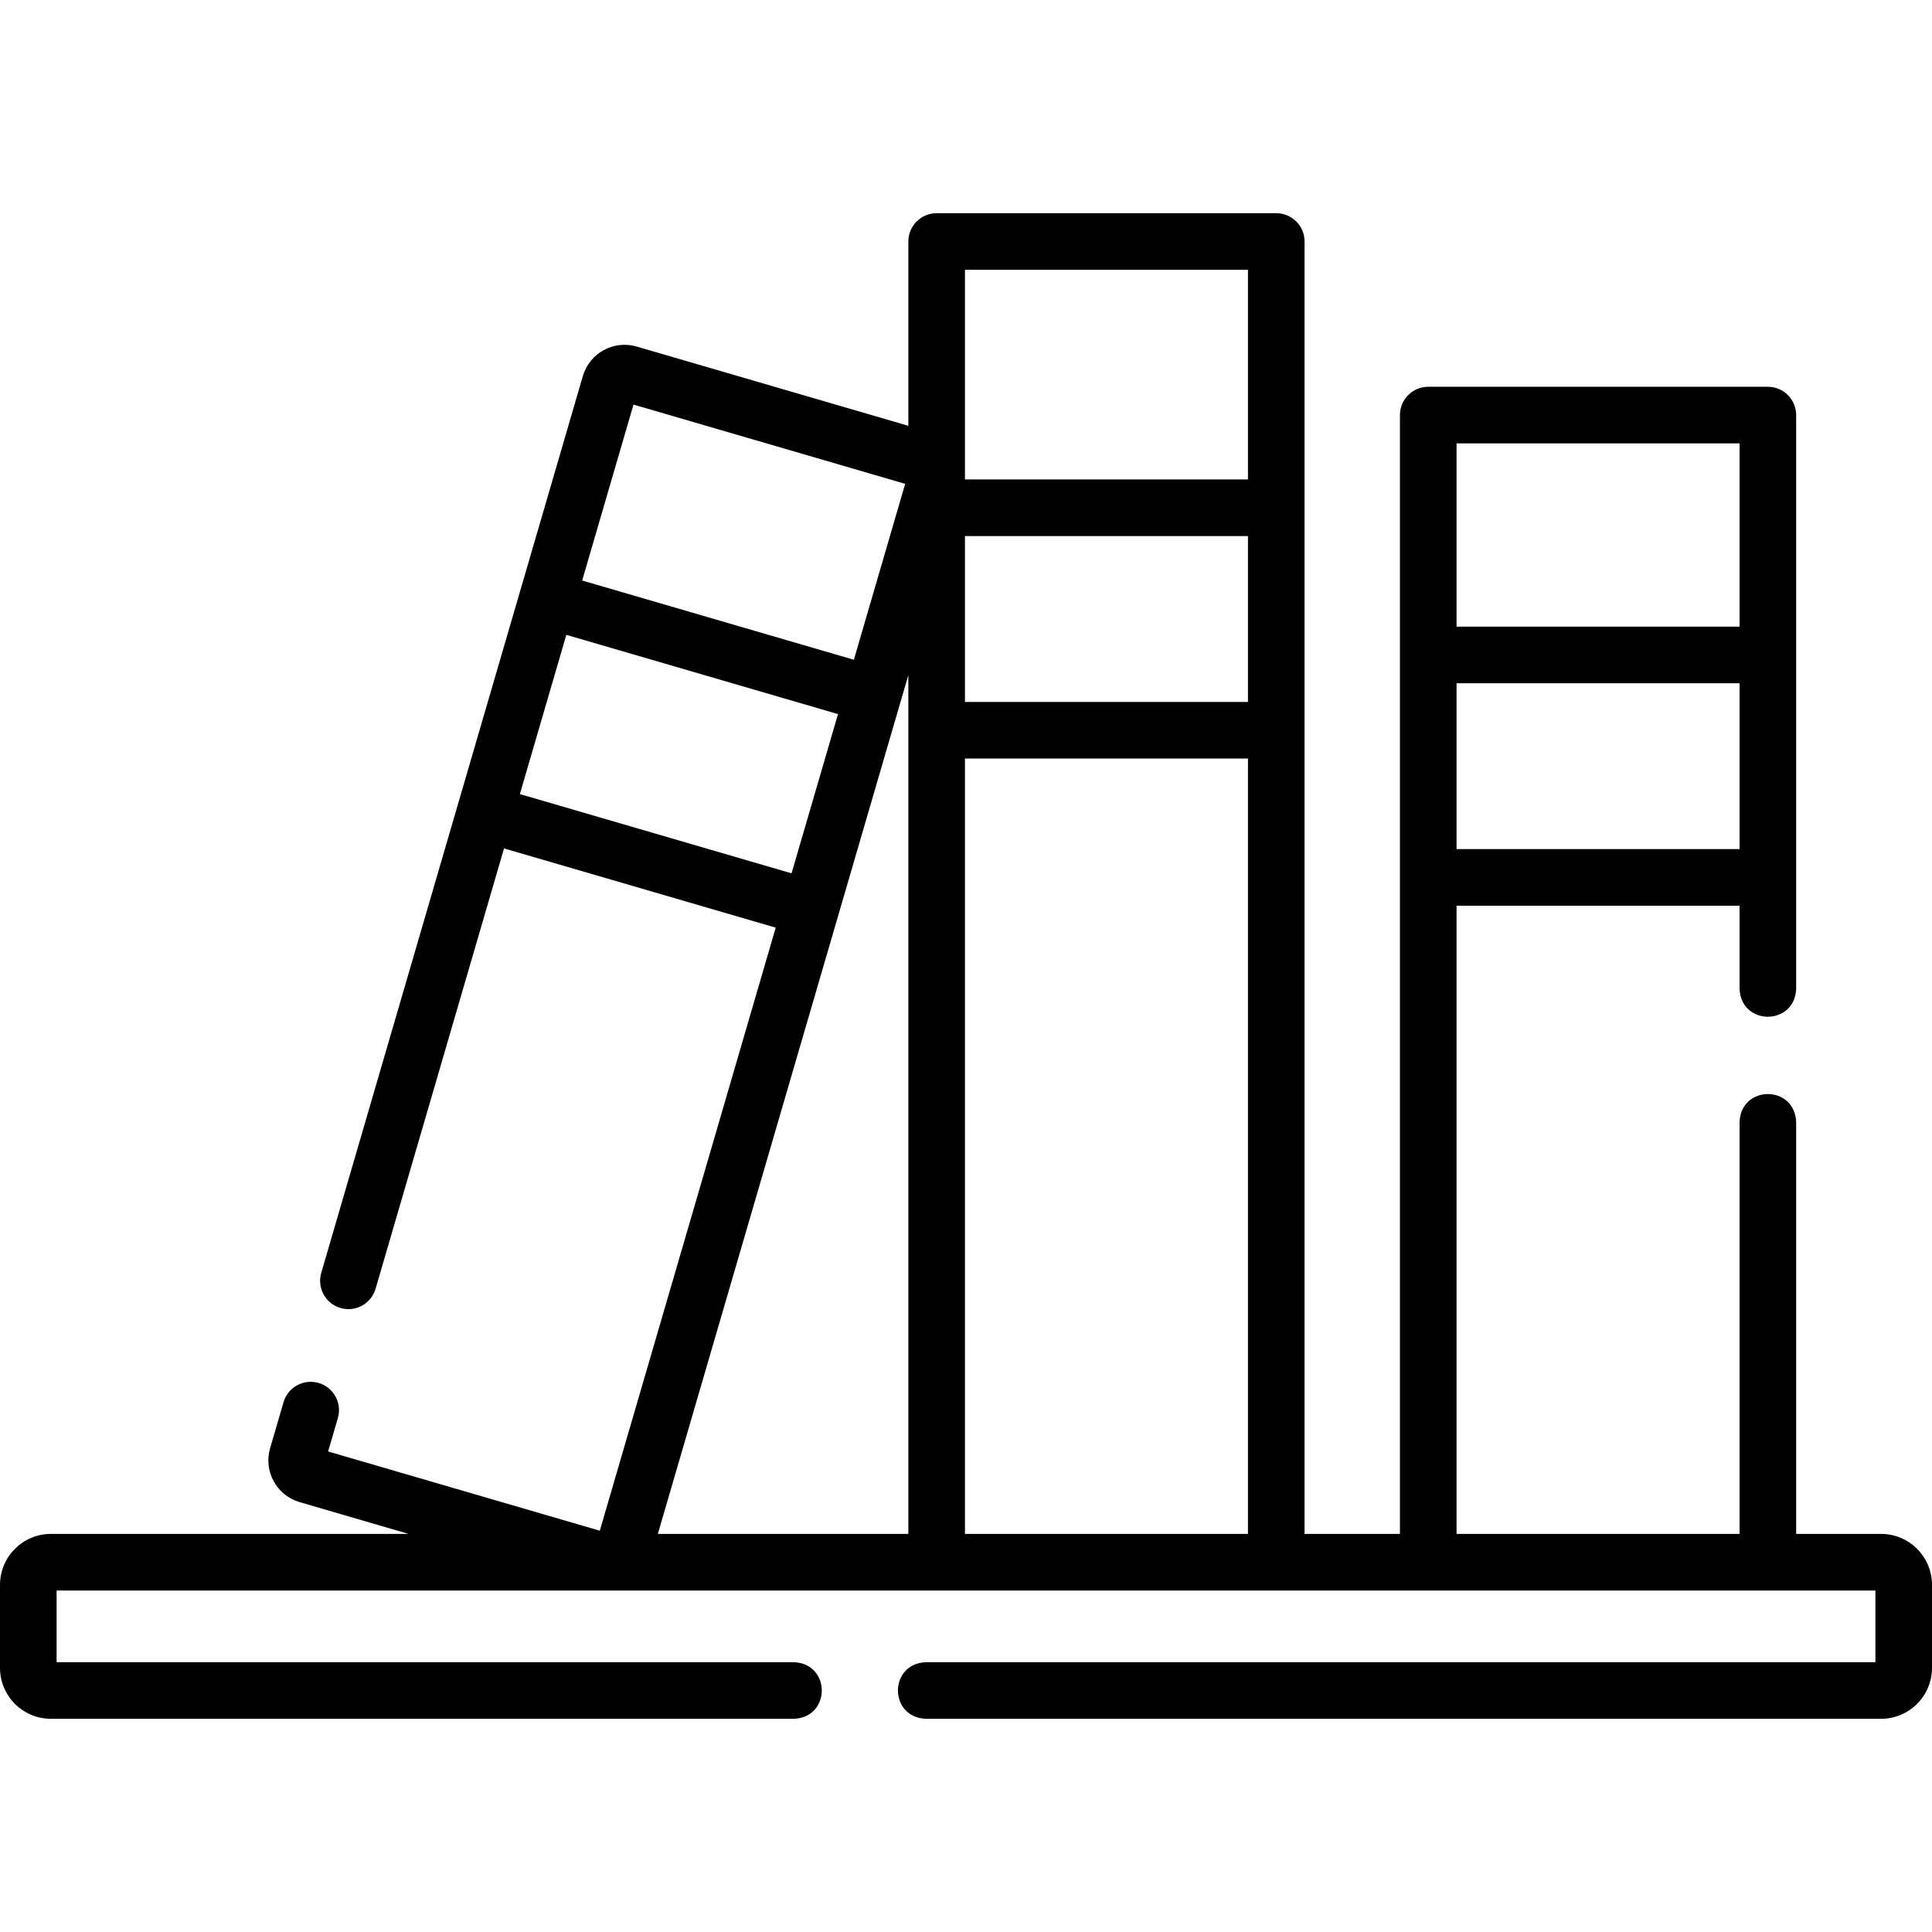
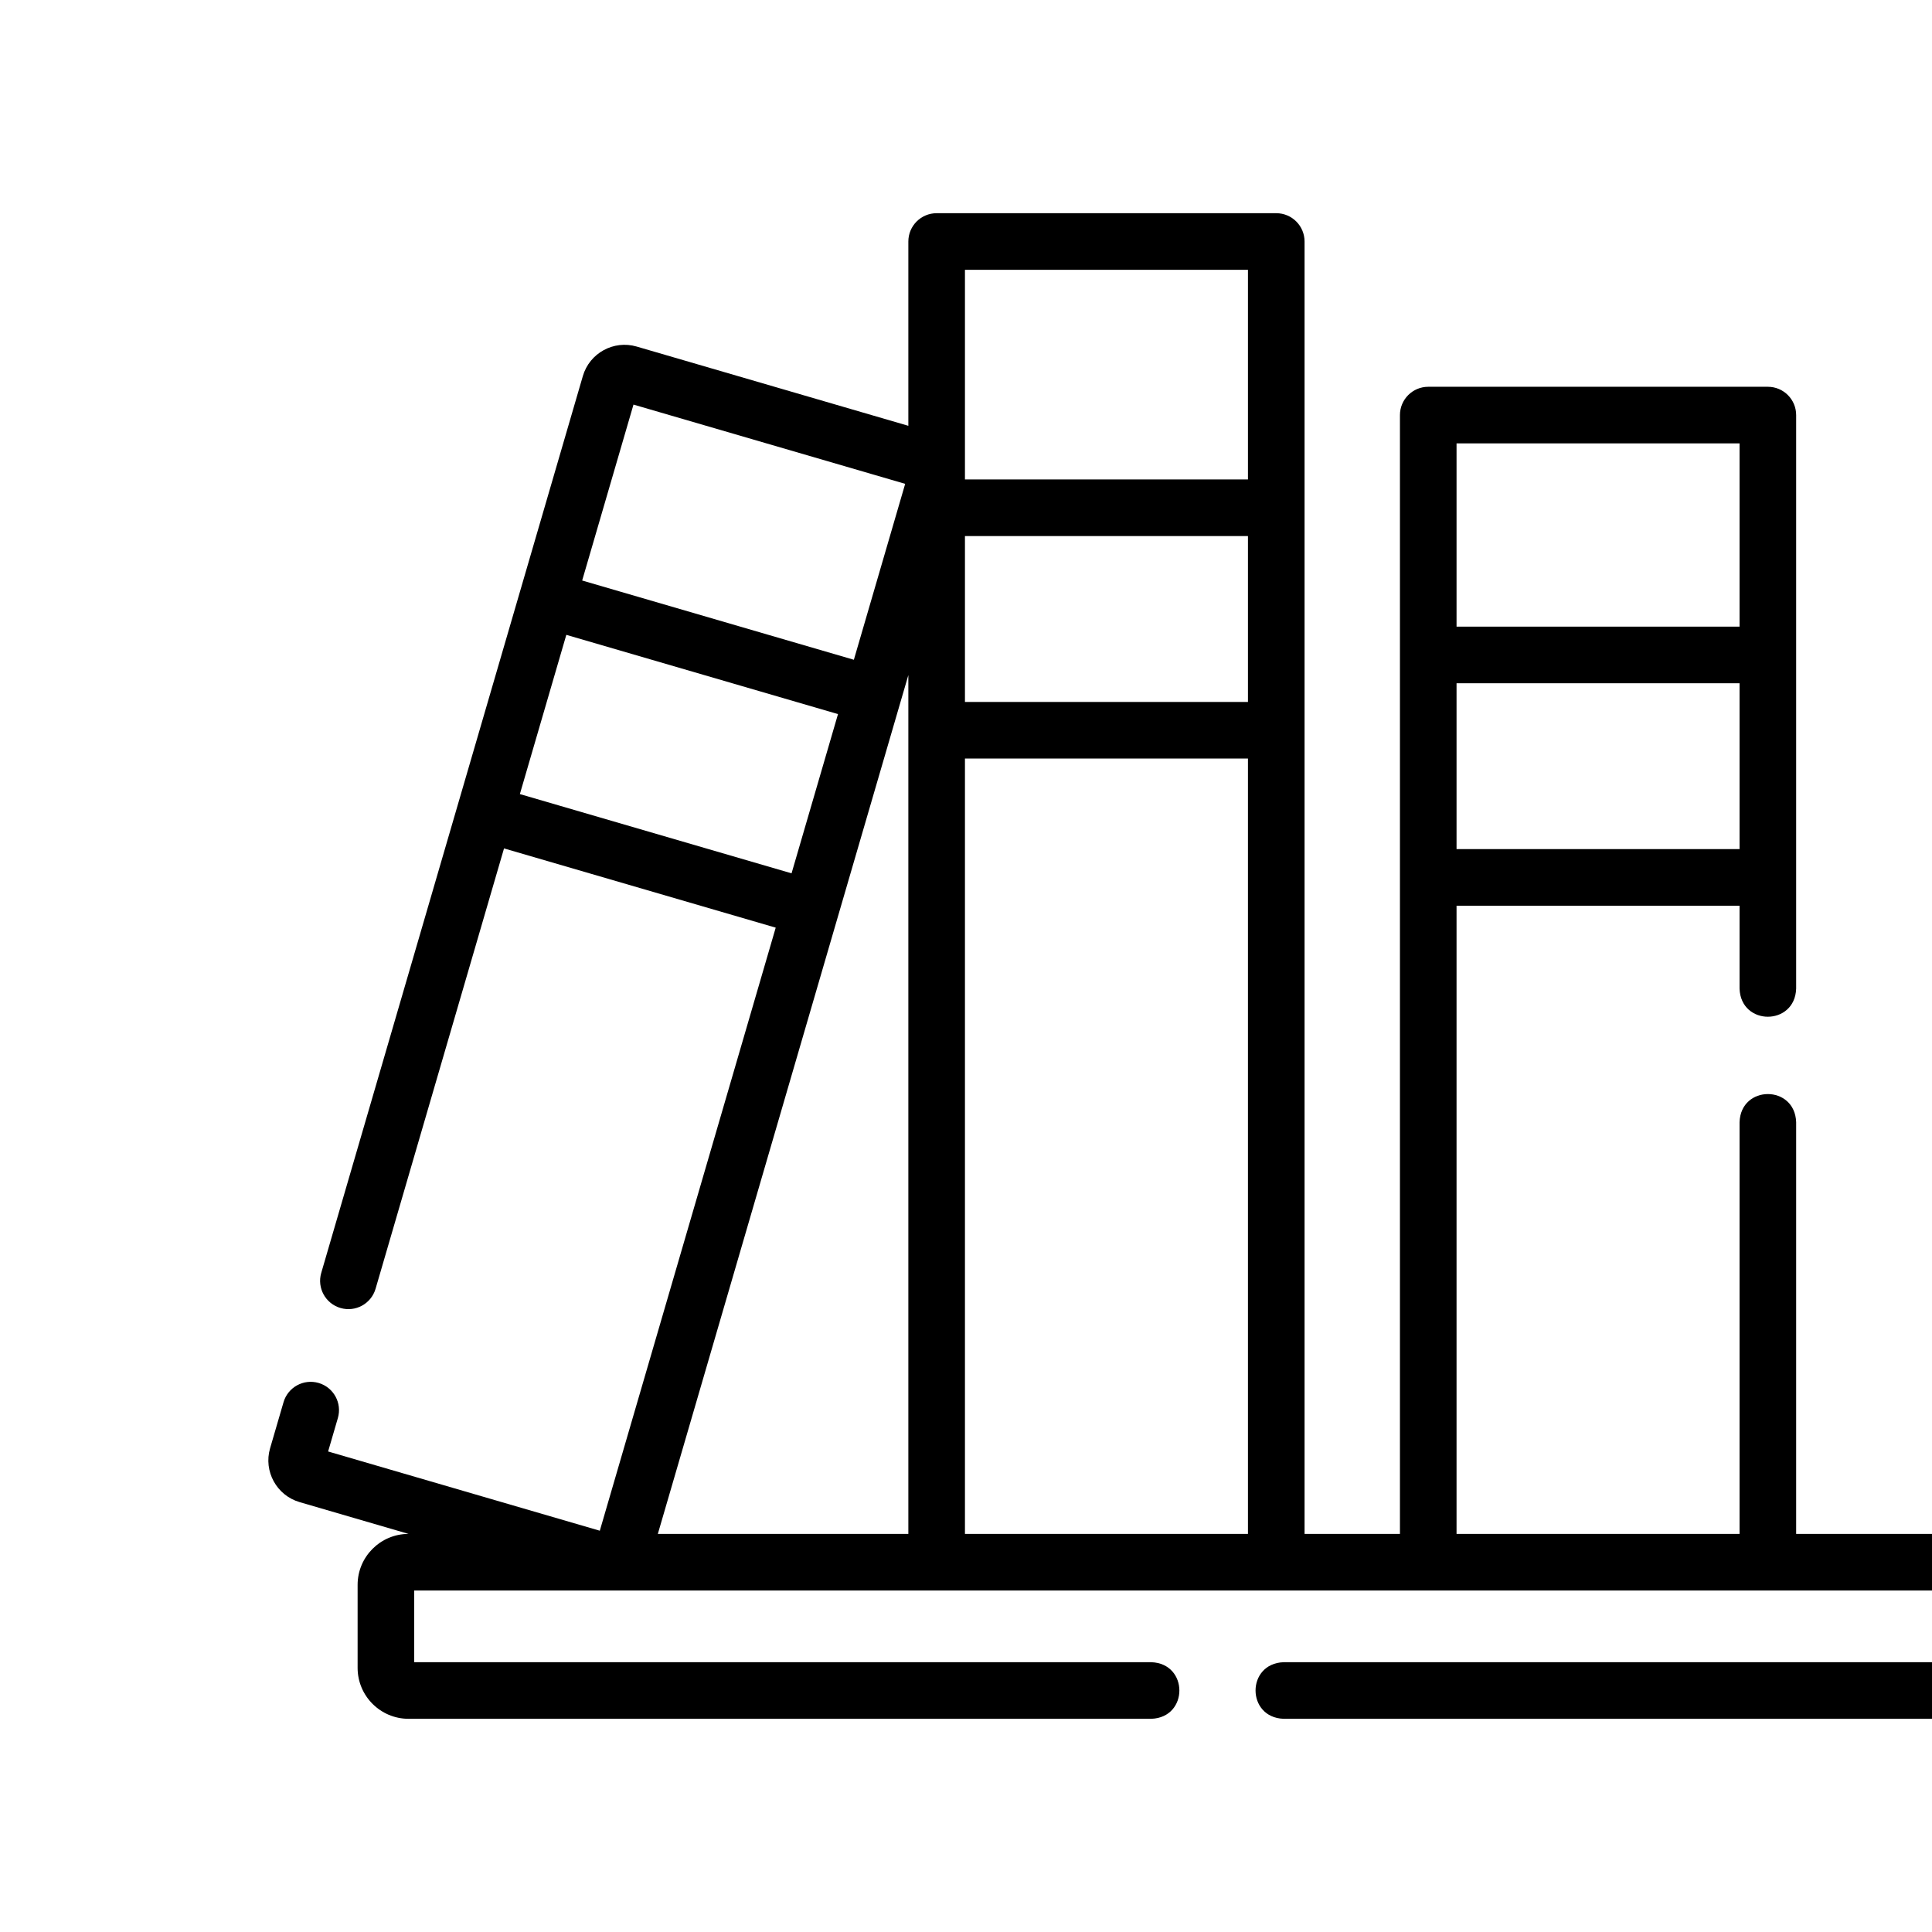
<svg xmlns="http://www.w3.org/2000/svg" id="Layer_1" enable-background="new 0 0 512 512" height="512" viewBox="0 0 512 512" width="512">
  <g>
-     <path d="m498.5 406.5h-22.5v-109.115c-.344-9.931-14.659-9.923-15 0v109.115h-75v-166.479h75v21.979c.344 9.931 14.659 9.923 15 0v-152c0-4.142-3.358-7.5-7.5-7.5h-90c-4.142 0-7.5 3.358-7.5 7.5v296.5h-25.278v-342.5c0-4.142-3.358-7.5-7.5-7.5h-90c-4.142 0-7.5 3.358-7.5 7.5v48.842l-72-21.003c-6.086-1.777-12.485 1.731-14.261 7.819l-16.679 57.18c0 .001 0 .001-.001.002l-16.509 56.598-36.14 123.895c-1.16 3.977 1.123 8.14 5.1 9.3 3.973 1.161 8.14-1.123 9.3-5.1l34.04-116.696 72 21.002-46.618 159.818-72-21.002 2.583-8.855c1.16-3.976-1.123-8.14-5.1-9.3-3.974-1.161-8.14 1.123-9.3 5.1l-3.563 12.214c-1.775 6.087 1.732 12.484 7.82 14.261l28.876 8.423h-94.77c-7.444.002-13.5 6.058-13.5 13.502v22c0 7.444 6.056 13.5 13.5 13.5h196.833c9.931-.344 9.923-14.659 0-15h-195.333v-19h482v19h-251.59c-9.931.344-9.923 14.659 0 15h253.09c7.444 0 13.5-6.056 13.5-13.5v-22c0-7.444-6.056-13.5-13.5-13.5zm-112.5-181.479v-43.957h75v43.957zm75-107.521v48.564h-75v-48.564zm-205.278 24.564h75v43.957h-75zm75-70.564v55.564h-75v-1.264c0-.051.001-.102 0-.153v-54.147zm-183.598 106.879 2.957-10.138 71.999 21.001-12.309 42.199-71.999-21.002zm7.158-24.538 13.599-46.621 72 21.002-13.599 46.622zm86.44 25.064v227.595h-66.389zm15 227.595v-205.479h75v205.479z" />
+     <path d="m498.5 406.5h-22.5v-109.115c-.344-9.931-14.659-9.923-15 0v109.115h-75v-166.479h75v21.979c.344 9.931 14.659 9.923 15 0v-152c0-4.142-3.358-7.5-7.5-7.5h-90c-4.142 0-7.5 3.358-7.5 7.5v296.5h-25.278v-342.5c0-4.142-3.358-7.5-7.5-7.5h-90c-4.142 0-7.5 3.358-7.5 7.5v48.842l-72-21.003c-6.086-1.777-12.485 1.731-14.261 7.819l-16.679 57.18c0 .001 0 .001-.001.002l-16.509 56.598-36.14 123.895c-1.16 3.977 1.123 8.14 5.1 9.3 3.973 1.161 8.14-1.123 9.3-5.1l34.04-116.696 72 21.002-46.618 159.818-72-21.002 2.583-8.855c1.16-3.976-1.123-8.14-5.1-9.3-3.974-1.161-8.14 1.123-9.3 5.1l-3.563 12.214c-1.775 6.087 1.732 12.484 7.82 14.261l28.876 8.423c-7.444.002-13.5 6.058-13.5 13.502v22c0 7.444 6.056 13.5 13.5 13.5h196.833c9.931-.344 9.923-14.659 0-15h-195.333v-19h482v19h-251.59c-9.931.344-9.923 14.659 0 15h253.09c7.444 0 13.5-6.056 13.5-13.5v-22c0-7.444-6.056-13.5-13.5-13.5zm-112.5-181.479v-43.957h75v43.957zm75-107.521v48.564h-75v-48.564zm-205.278 24.564h75v43.957h-75zm75-70.564v55.564h-75v-1.264c0-.051.001-.102 0-.153v-54.147zm-183.598 106.879 2.957-10.138 71.999 21.001-12.309 42.199-71.999-21.002zm7.158-24.538 13.599-46.621 72 21.002-13.599 46.622zm86.44 25.064v227.595h-66.389zm15 227.595v-205.479h75v205.479z" />
  </g>
</svg>